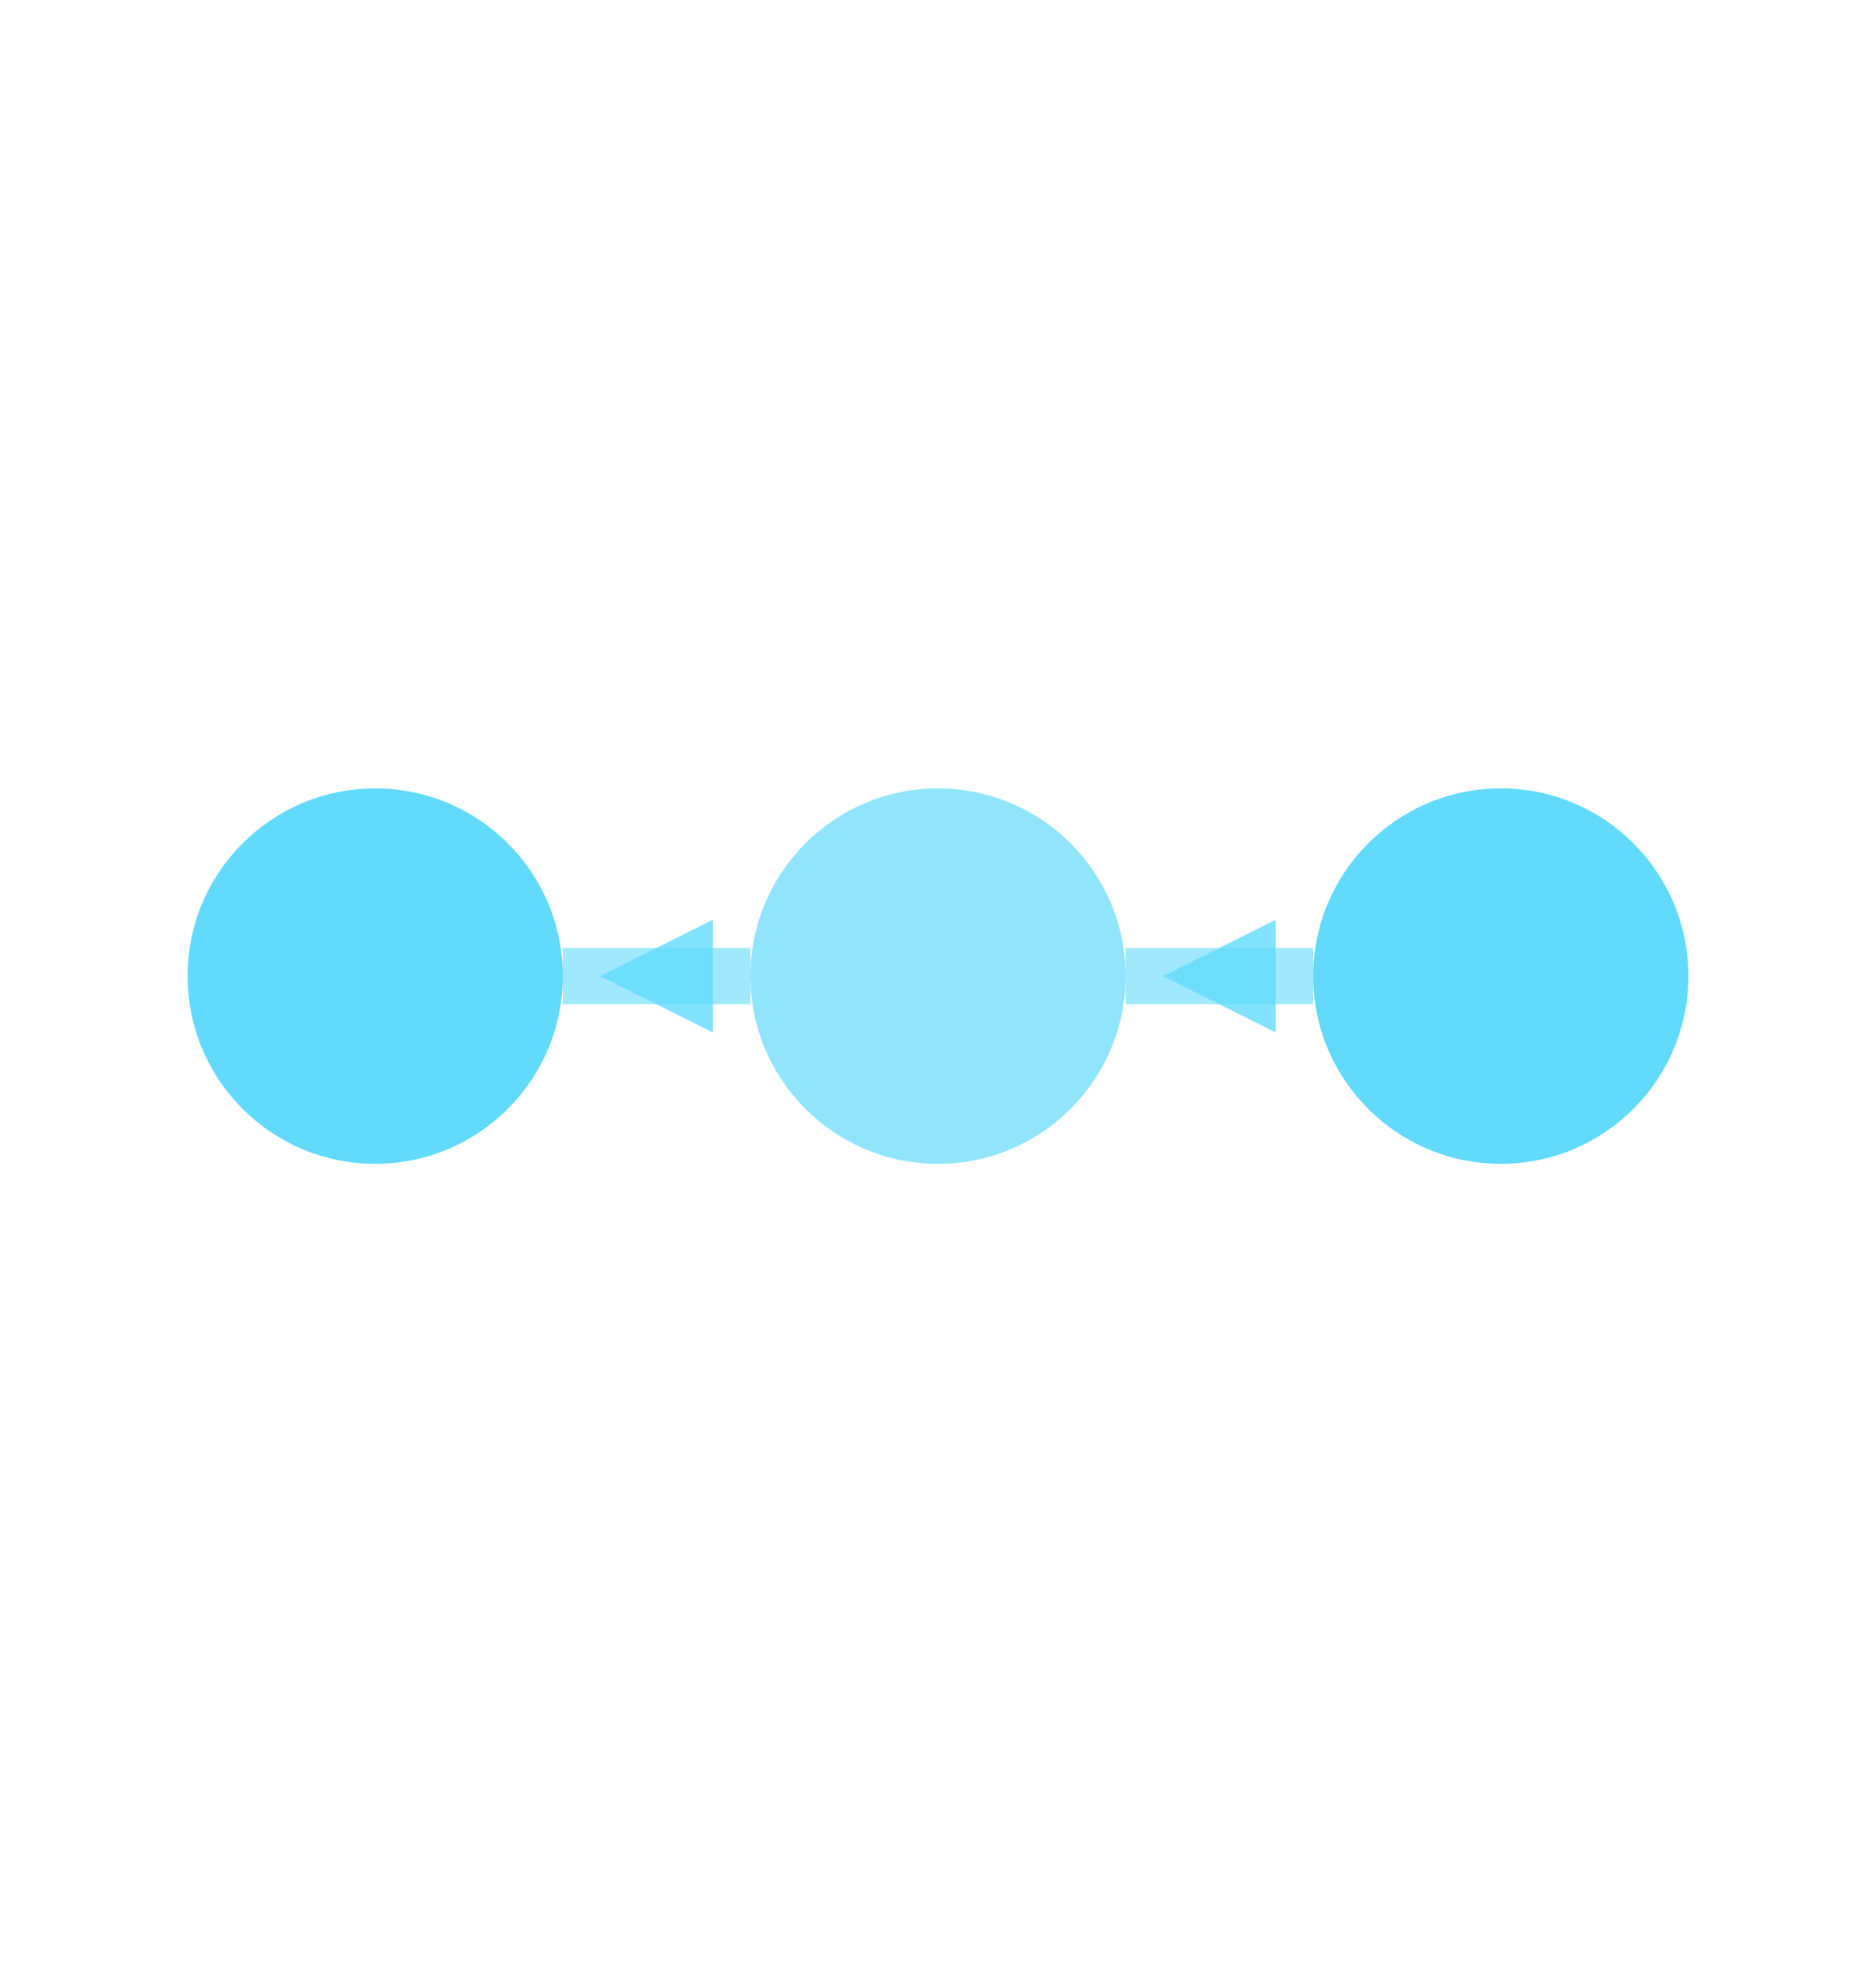
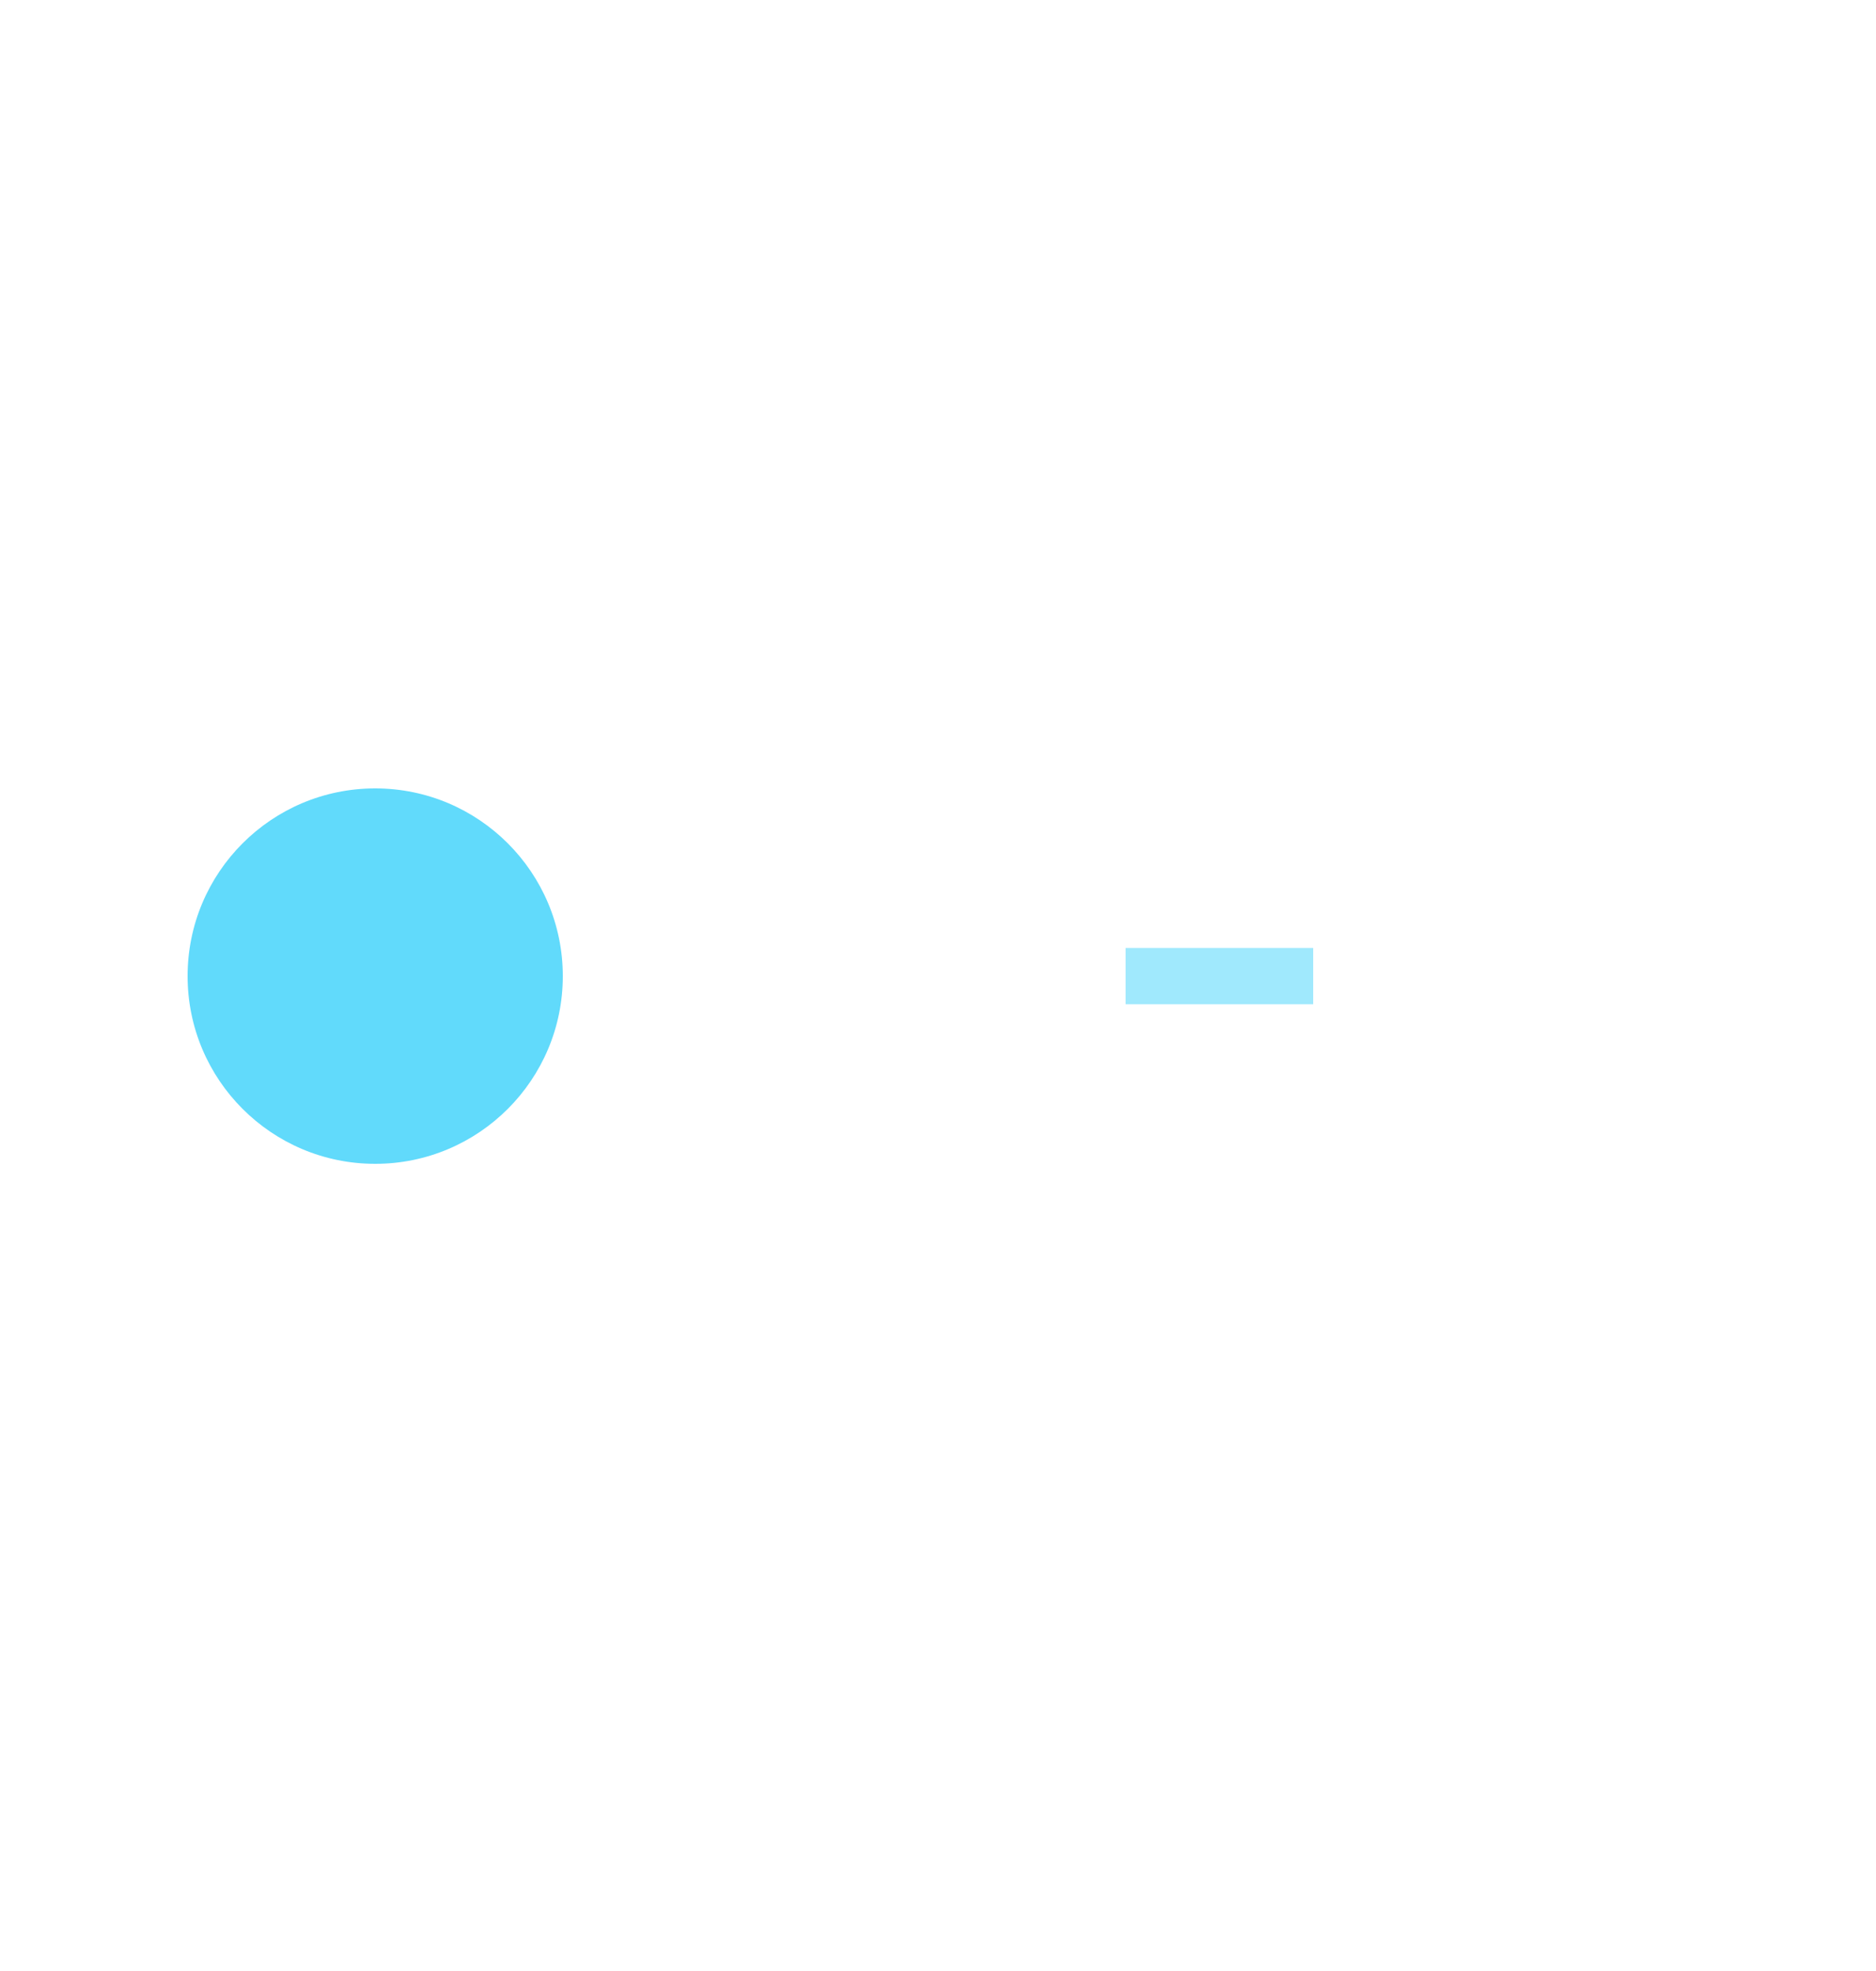
<svg xmlns="http://www.w3.org/2000/svg" width="100" height="105" viewBox="0 0 100 105" fill="none">
  <circle cx="20" cy="52" r="10" fill="#61DAFB" />
-   <circle cx="50" cy="52" r="10" fill="#61DAFB" opacity="0.7" />
-   <circle cx="80" cy="52" r="10" fill="#61DAFB" />
-   <path d="M32 52 L38 49 L38 55 Z" fill="#61DAFB" opacity="0.8" />
-   <path d="M62 52 L68 49 L68 55 Z" fill="#61DAFB" opacity="0.8" />
-   <line x1="30" y1="52" x2="40" y2="52" stroke="#61DAFB" stroke-width="3" opacity="0.6" />
  <line x1="60" y1="52" x2="70" y2="52" stroke="#61DAFB" stroke-width="3" opacity="0.6" />
</svg>